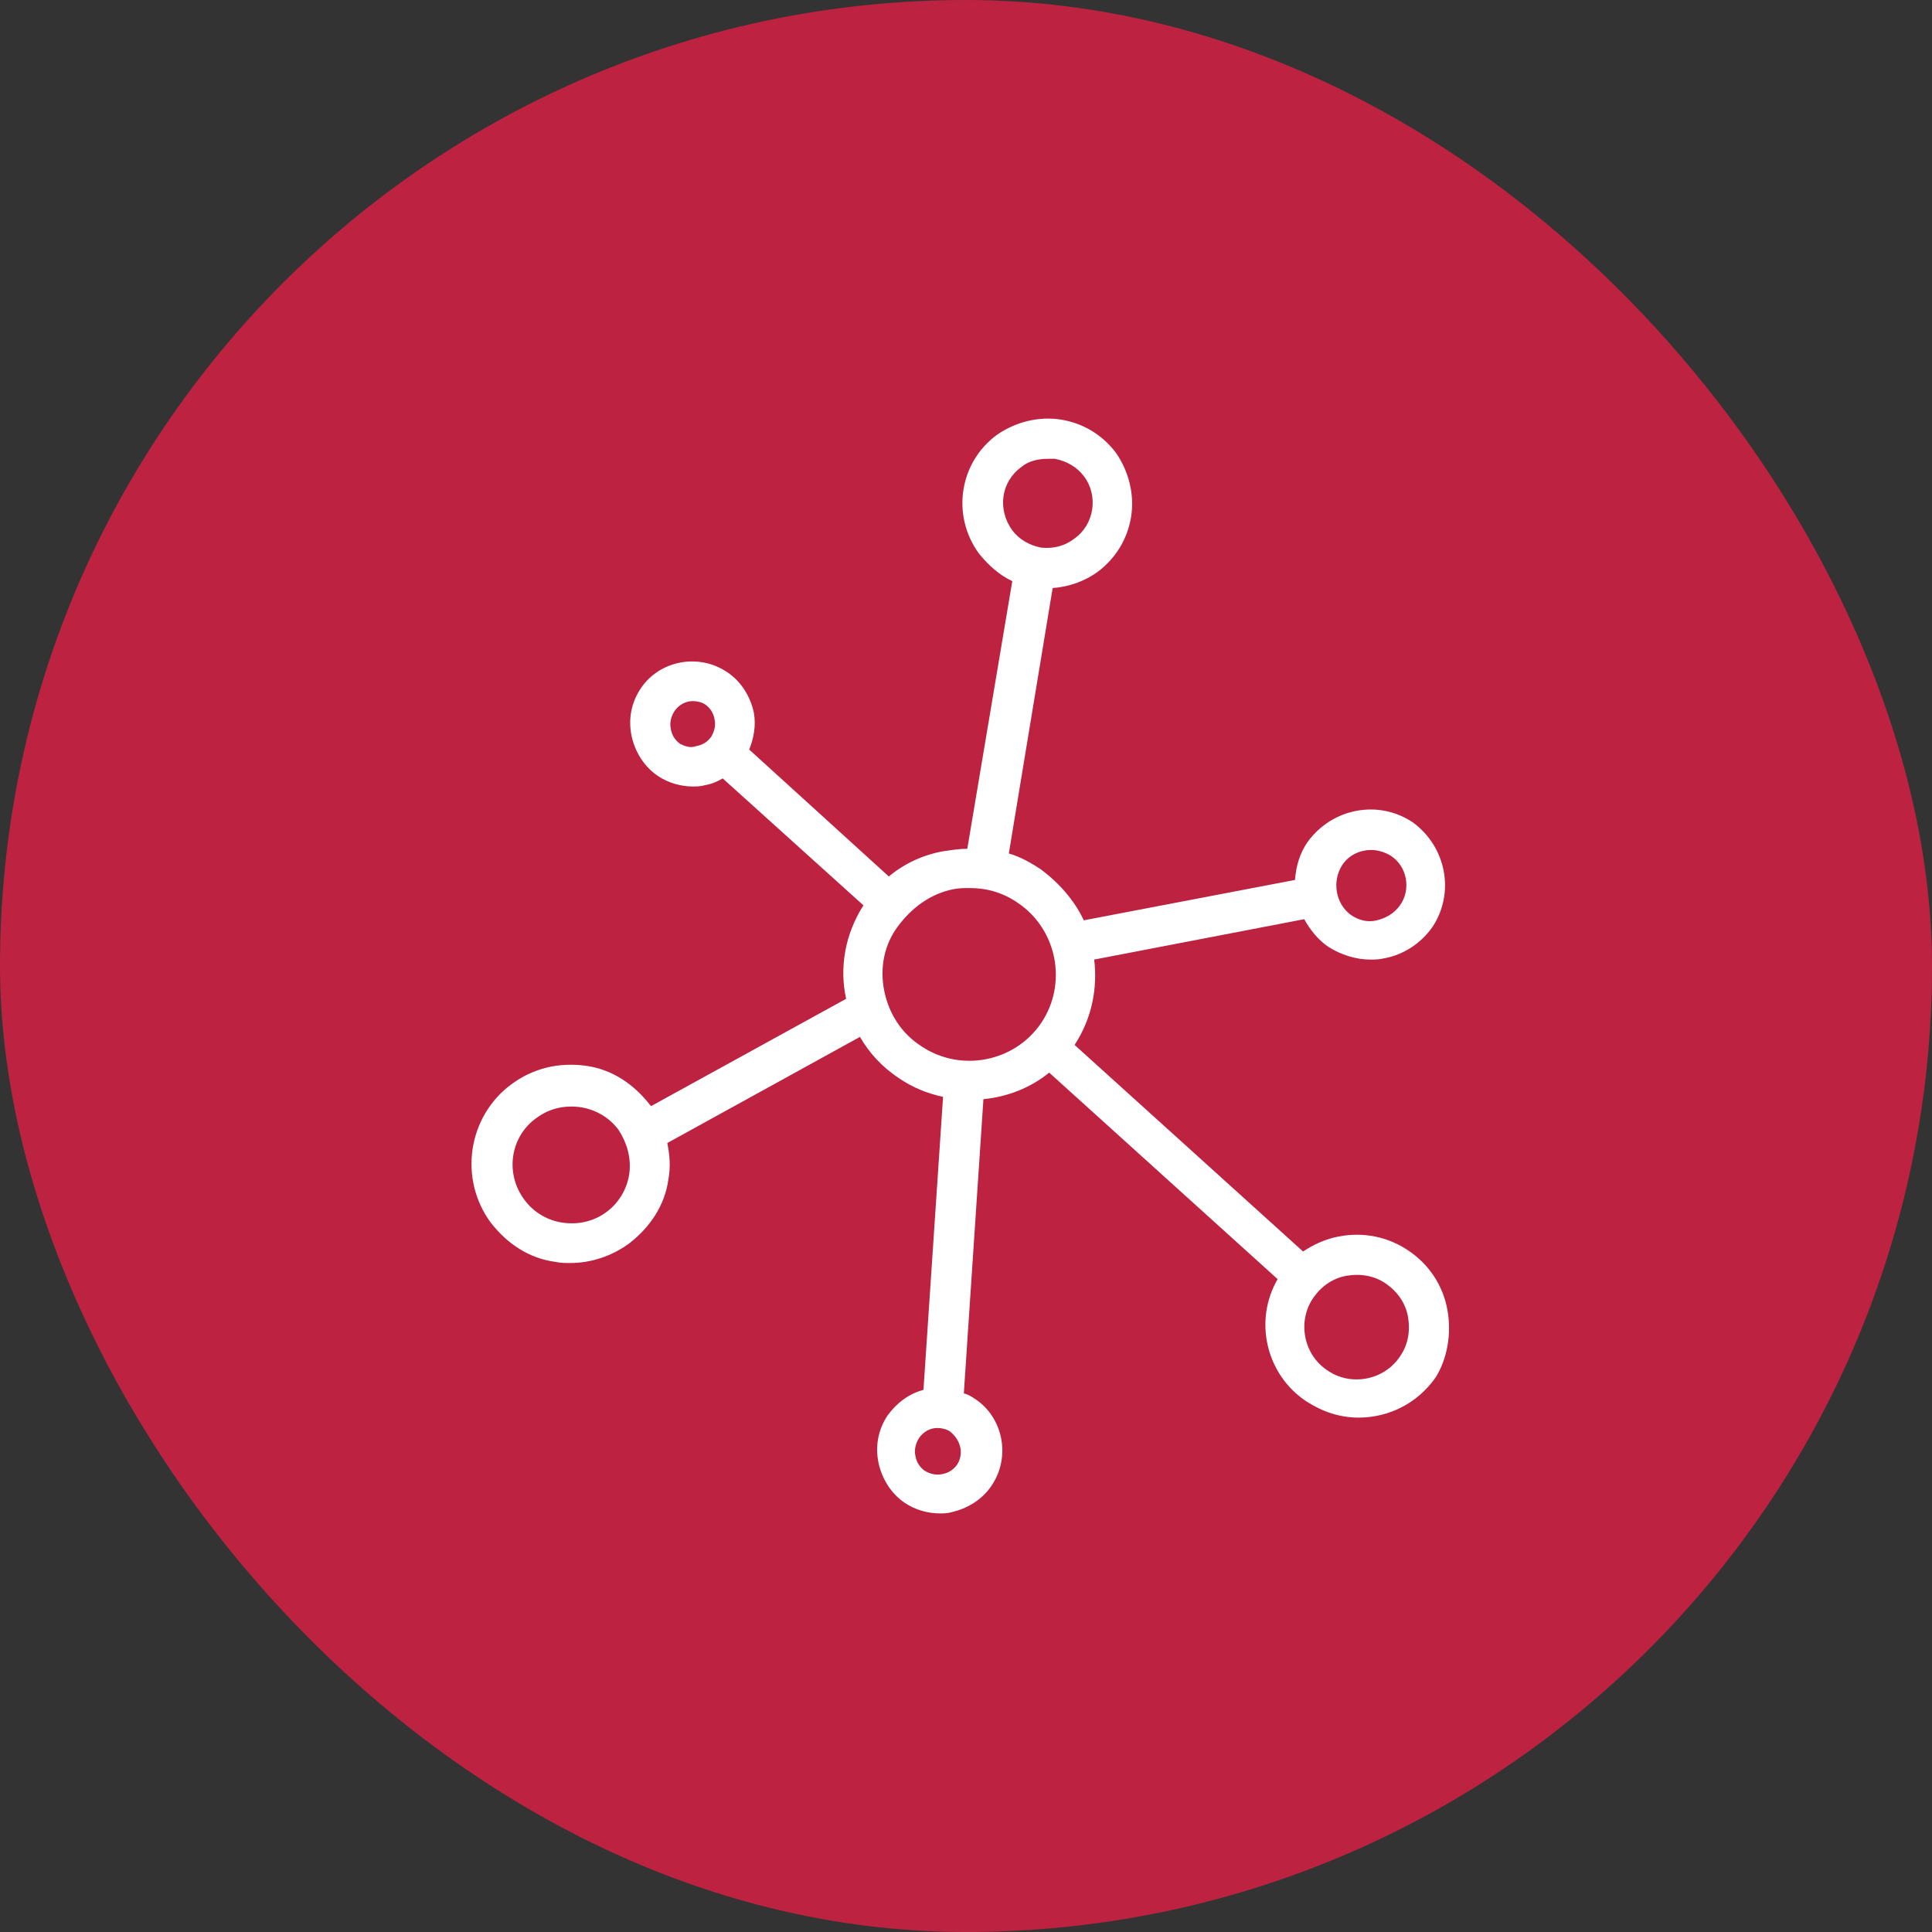
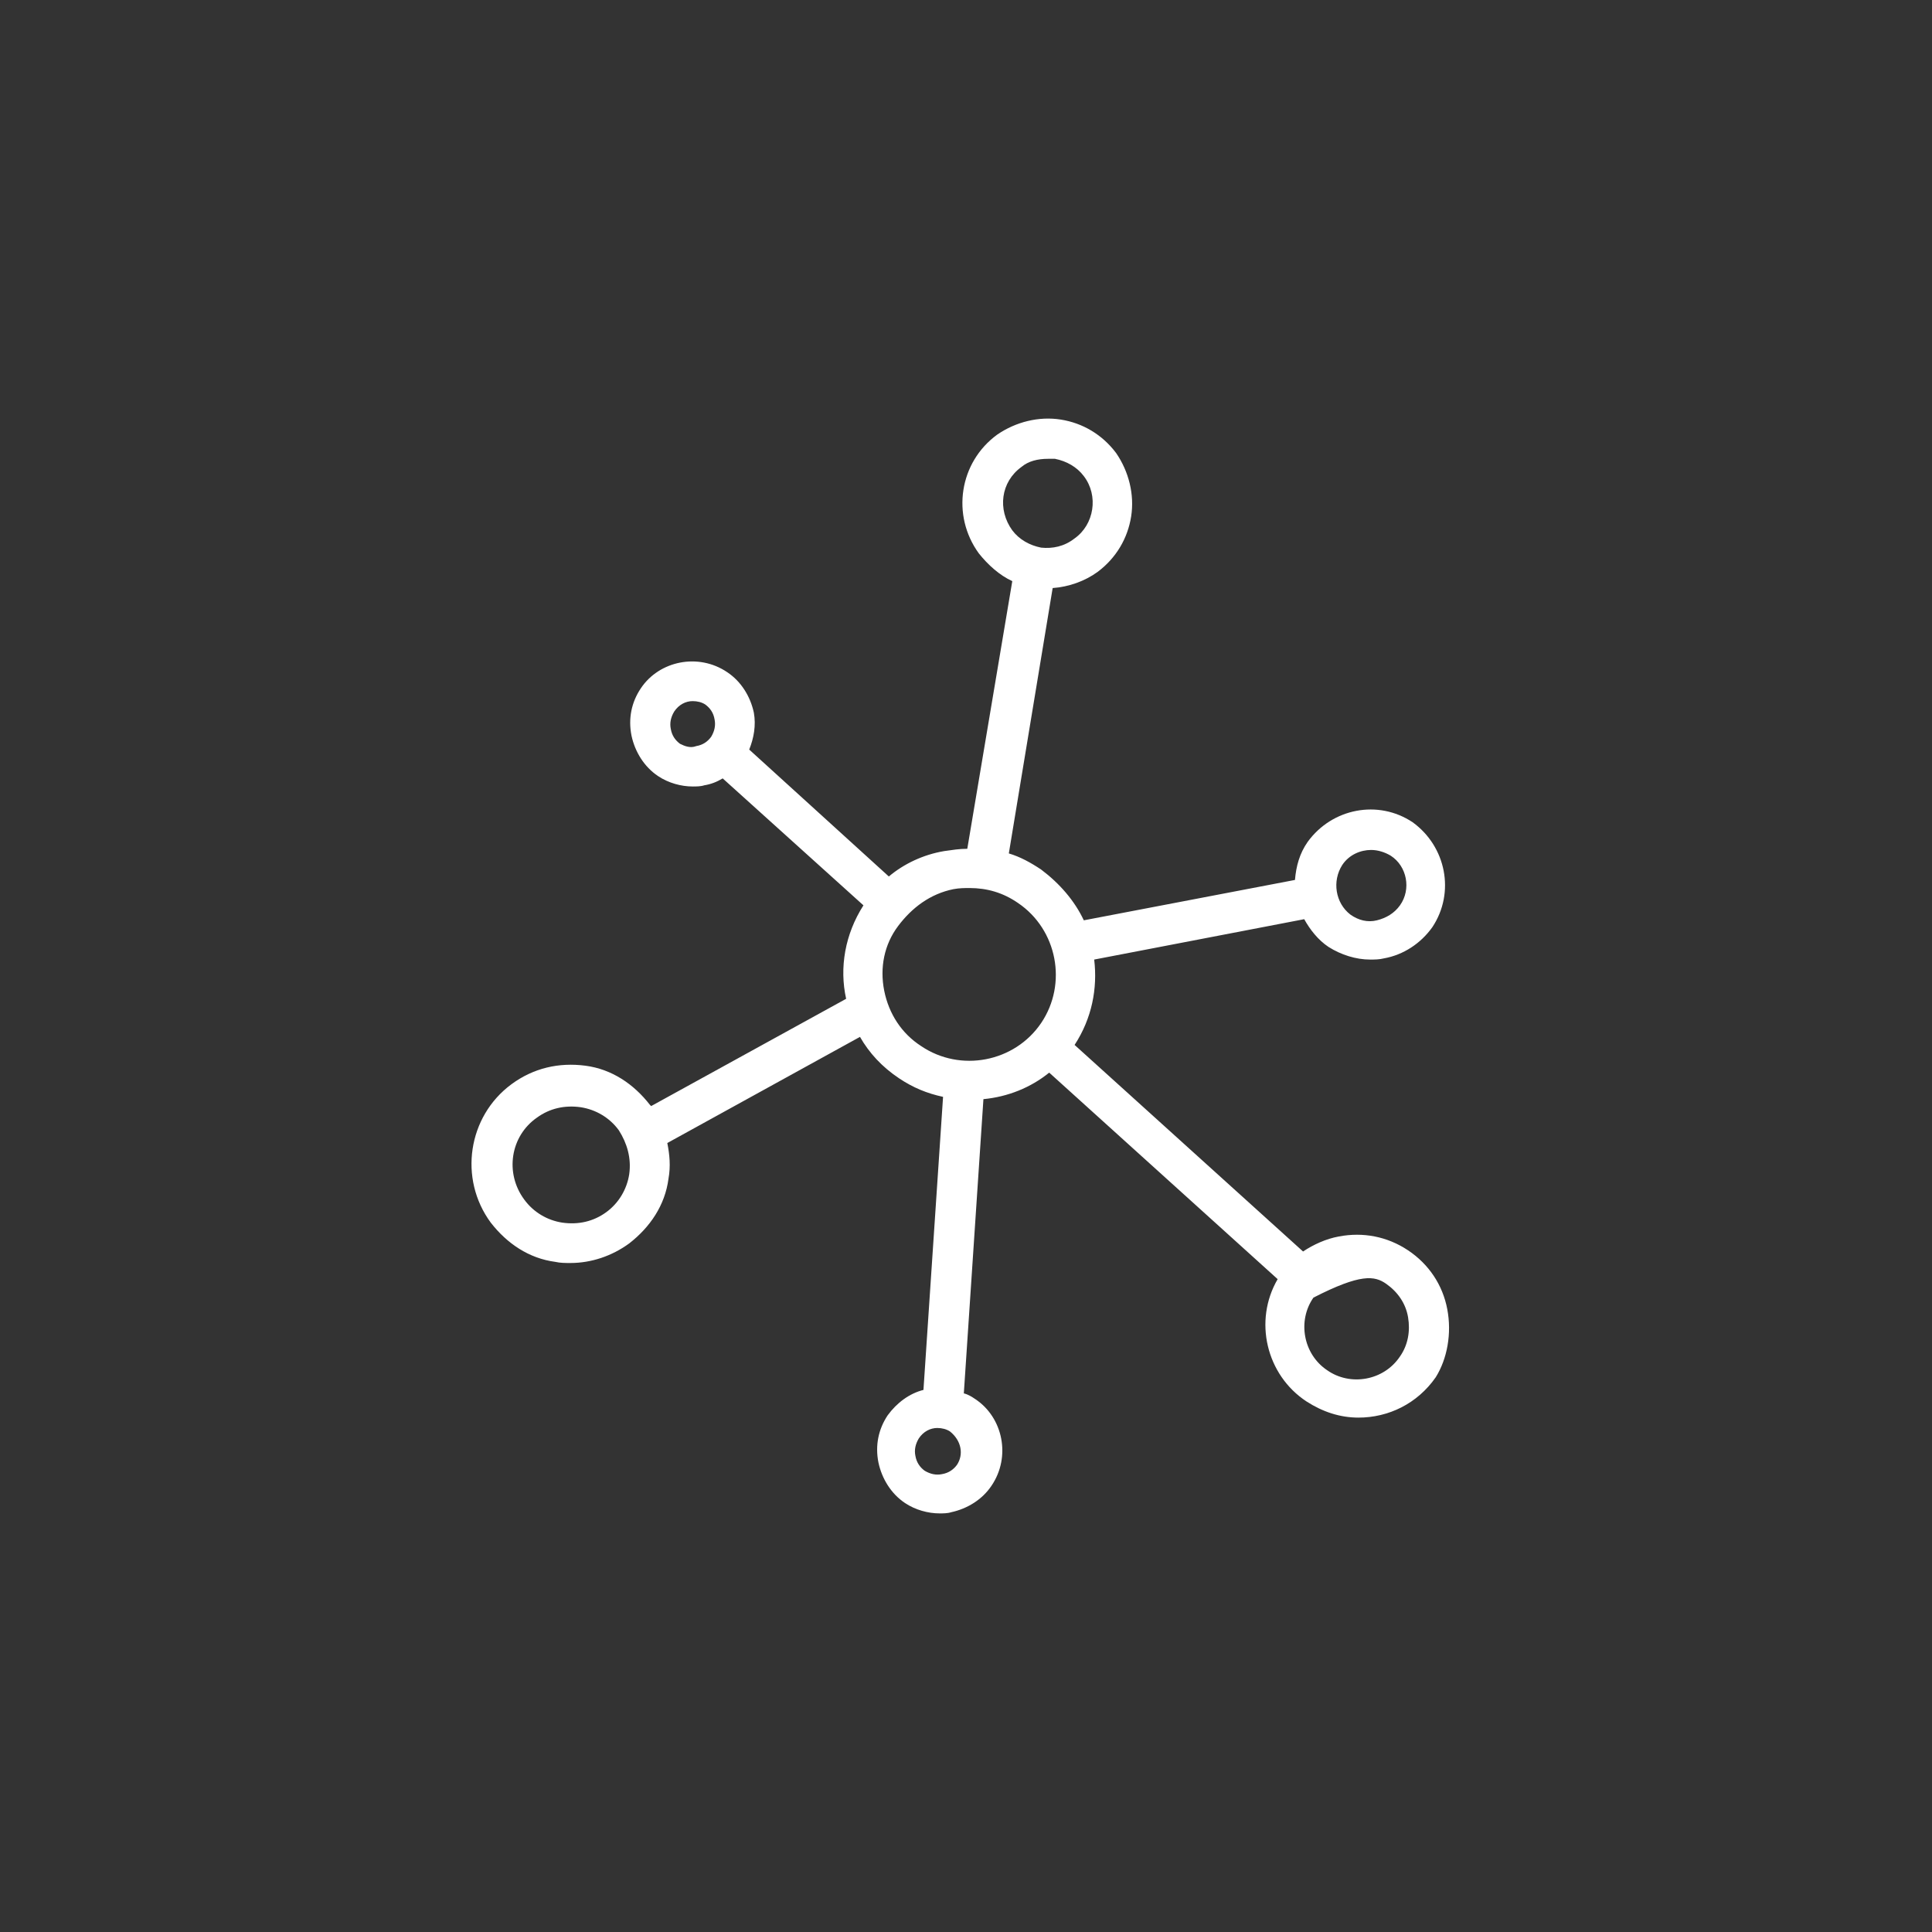
<svg xmlns="http://www.w3.org/2000/svg" width="48" height="48" viewBox="0 0 48 48" fill="none">
  <rect x="0" y="0" width="48" height="48" fill="#333333" stroke="none" />
-   <rect width="48" height="48" rx="24" fill="#BD2340" />
-   <path d="M35.957 32.526C35.843 31.924 35.499 31.408 34.983 31.064C34.467 30.72 33.865 30.605 33.263 30.72C32.947 30.777 32.632 30.921 32.374 31.093L26.698 25.961C27.128 25.302 27.271 24.557 27.185 23.84L32.403 22.837C32.546 23.095 32.747 23.353 33.005 23.525C33.32 23.725 33.693 23.84 34.037 23.84C34.151 23.84 34.266 23.84 34.381 23.811C34.868 23.725 35.298 23.439 35.585 23.037C36.158 22.177 35.928 21.031 35.097 20.429C34.237 19.855 33.091 20.085 32.489 20.916C32.288 21.203 32.202 21.518 32.173 21.862L26.927 22.865C26.698 22.378 26.325 21.948 25.867 21.604C25.609 21.432 25.351 21.289 25.064 21.203L26.153 14.61C26.555 14.581 26.956 14.438 27.271 14.208C27.73 13.864 28.017 13.377 28.103 12.832C28.189 12.287 28.045 11.714 27.73 11.256C27.386 10.797 26.899 10.51 26.354 10.424C25.809 10.338 25.236 10.482 24.777 10.797C23.831 11.485 23.631 12.803 24.319 13.749C24.548 14.036 24.835 14.294 25.15 14.438L24.032 21.088C23.831 21.088 23.66 21.117 23.459 21.145C22.943 21.231 22.456 21.461 22.083 21.776L18.614 18.623C18.729 18.336 18.786 18.021 18.729 17.705C18.643 17.304 18.414 16.931 18.07 16.702C17.353 16.215 16.378 16.415 15.92 17.103C15.69 17.447 15.604 17.849 15.69 18.279C15.776 18.68 16.006 19.053 16.35 19.282C16.608 19.454 16.923 19.54 17.21 19.54C17.296 19.54 17.41 19.54 17.496 19.511C17.668 19.483 17.812 19.425 17.955 19.339L21.452 22.493C20.994 23.209 20.85 24.041 21.022 24.815L16.178 27.48C16.178 27.48 16.178 27.48 16.149 27.452C15.748 26.936 15.203 26.563 14.544 26.477C13.884 26.391 13.254 26.535 12.709 26.936C11.62 27.738 11.39 29.287 12.193 30.376C12.594 30.892 13.139 31.265 13.798 31.351C13.913 31.379 14.056 31.379 14.171 31.379C14.687 31.379 15.203 31.207 15.633 30.892C16.149 30.491 16.522 29.946 16.608 29.287C16.665 28.971 16.636 28.684 16.579 28.398L21.366 25.761C21.596 26.162 21.911 26.506 22.341 26.793C22.685 27.022 23.029 27.165 23.43 27.251L22.943 34.532C22.599 34.618 22.284 34.848 22.054 35.163C21.825 35.507 21.739 35.908 21.825 36.338C21.911 36.74 22.14 37.112 22.484 37.342C22.742 37.514 23.058 37.6 23.344 37.6C23.43 37.6 23.545 37.6 23.631 37.571C24.032 37.485 24.405 37.256 24.634 36.912C25.121 36.195 24.921 35.22 24.233 34.762C24.147 34.704 24.061 34.647 23.946 34.618L24.433 27.308C25.035 27.251 25.609 27.022 26.067 26.649L31.743 31.78C31.141 32.812 31.457 34.16 32.46 34.819C32.861 35.077 33.291 35.22 33.75 35.22C34.495 35.22 35.212 34.876 35.671 34.217C35.957 33.758 36.072 33.128 35.957 32.526ZM33.349 21.489C33.521 21.231 33.807 21.117 34.065 21.117C34.237 21.117 34.409 21.174 34.553 21.26C34.954 21.518 35.069 22.091 34.782 22.493C34.639 22.693 34.438 22.808 34.209 22.865C33.979 22.923 33.75 22.865 33.549 22.722C33.177 22.435 33.091 21.891 33.349 21.489ZM15.633 29.172C15.576 29.544 15.375 29.889 15.06 30.118C14.744 30.347 14.372 30.433 13.97 30.376C13.598 30.319 13.254 30.118 13.024 29.802C12.537 29.143 12.68 28.226 13.34 27.767C13.655 27.538 14.028 27.452 14.429 27.509C14.802 27.567 15.146 27.767 15.375 28.082C15.576 28.398 15.69 28.77 15.633 29.172ZM25.379 11.6C25.551 11.456 25.781 11.399 26.039 11.399C26.096 11.399 26.153 11.399 26.211 11.399C26.497 11.456 26.755 11.6 26.927 11.829C27.3 12.316 27.185 13.033 26.698 13.377C26.44 13.578 26.153 13.635 25.867 13.606C25.58 13.549 25.322 13.405 25.15 13.176C24.777 12.66 24.863 11.972 25.379 11.6ZM16.894 18.479C16.78 18.393 16.694 18.279 16.665 18.107C16.636 17.963 16.665 17.82 16.751 17.677C16.866 17.505 17.038 17.419 17.21 17.419C17.324 17.419 17.439 17.447 17.525 17.505C17.64 17.591 17.726 17.705 17.754 17.877C17.783 18.021 17.754 18.164 17.668 18.307C17.582 18.422 17.468 18.508 17.296 18.537C17.152 18.594 17.009 18.537 16.894 18.479ZM21.968 24.614C21.854 24.041 21.968 23.467 22.312 23.009C22.656 22.55 23.115 22.206 23.688 22.091C23.831 22.063 23.975 22.063 24.09 22.063C24.52 22.063 24.921 22.177 25.293 22.435C26.268 23.095 26.526 24.442 25.867 25.417C25.207 26.391 23.86 26.649 22.886 25.99C22.398 25.675 22.083 25.187 21.968 24.614ZM23.774 36.396C23.688 36.51 23.573 36.596 23.401 36.625C23.258 36.654 23.115 36.625 22.971 36.539C22.857 36.453 22.771 36.338 22.742 36.166C22.713 36.023 22.742 35.88 22.828 35.736C22.943 35.564 23.115 35.478 23.287 35.478C23.401 35.478 23.516 35.507 23.602 35.564C23.889 35.794 23.946 36.138 23.774 36.396ZM34.782 33.701C34.381 34.303 33.549 34.446 32.976 34.045C32.374 33.644 32.231 32.812 32.632 32.239C32.833 31.952 33.119 31.752 33.463 31.695C33.807 31.637 34.151 31.695 34.438 31.895C34.725 32.096 34.925 32.382 34.983 32.726C35.04 33.07 34.983 33.414 34.782 33.701Z" fill="white" />
+   <path d="M35.957 32.526C35.843 31.924 35.499 31.408 34.983 31.064C34.467 30.72 33.865 30.605 33.263 30.72C32.947 30.777 32.632 30.921 32.374 31.093L26.698 25.961C27.128 25.302 27.271 24.557 27.185 23.84L32.403 22.837C32.546 23.095 32.747 23.353 33.005 23.525C33.32 23.725 33.693 23.84 34.037 23.84C34.151 23.84 34.266 23.84 34.381 23.811C34.868 23.725 35.298 23.439 35.585 23.037C36.158 22.177 35.928 21.031 35.097 20.429C34.237 19.855 33.091 20.085 32.489 20.916C32.288 21.203 32.202 21.518 32.173 21.862L26.927 22.865C26.698 22.378 26.325 21.948 25.867 21.604C25.609 21.432 25.351 21.289 25.064 21.203L26.153 14.61C26.555 14.581 26.956 14.438 27.271 14.208C27.73 13.864 28.017 13.377 28.103 12.832C28.189 12.287 28.045 11.714 27.73 11.256C27.386 10.797 26.899 10.51 26.354 10.424C25.809 10.338 25.236 10.482 24.777 10.797C23.831 11.485 23.631 12.803 24.319 13.749C24.548 14.036 24.835 14.294 25.15 14.438L24.032 21.088C23.831 21.088 23.66 21.117 23.459 21.145C22.943 21.231 22.456 21.461 22.083 21.776L18.614 18.623C18.729 18.336 18.786 18.021 18.729 17.705C18.643 17.304 18.414 16.931 18.07 16.702C17.353 16.215 16.378 16.415 15.92 17.103C15.69 17.447 15.604 17.849 15.69 18.279C15.776 18.68 16.006 19.053 16.35 19.282C16.608 19.454 16.923 19.54 17.21 19.54C17.296 19.54 17.41 19.54 17.496 19.511C17.668 19.483 17.812 19.425 17.955 19.339L21.452 22.493C20.994 23.209 20.85 24.041 21.022 24.815L16.178 27.48C16.178 27.48 16.178 27.48 16.149 27.452C15.748 26.936 15.203 26.563 14.544 26.477C13.884 26.391 13.254 26.535 12.709 26.936C11.62 27.738 11.39 29.287 12.193 30.376C12.594 30.892 13.139 31.265 13.798 31.351C13.913 31.379 14.056 31.379 14.171 31.379C14.687 31.379 15.203 31.207 15.633 30.892C16.149 30.491 16.522 29.946 16.608 29.287C16.665 28.971 16.636 28.684 16.579 28.398L21.366 25.761C21.596 26.162 21.911 26.506 22.341 26.793C22.685 27.022 23.029 27.165 23.43 27.251L22.943 34.532C22.599 34.618 22.284 34.848 22.054 35.163C21.825 35.507 21.739 35.908 21.825 36.338C21.911 36.74 22.14 37.112 22.484 37.342C22.742 37.514 23.058 37.6 23.344 37.6C23.43 37.6 23.545 37.6 23.631 37.571C24.032 37.485 24.405 37.256 24.634 36.912C25.121 36.195 24.921 35.22 24.233 34.762C24.147 34.704 24.061 34.647 23.946 34.618L24.433 27.308C25.035 27.251 25.609 27.022 26.067 26.649L31.743 31.78C31.141 32.812 31.457 34.16 32.46 34.819C32.861 35.077 33.291 35.22 33.75 35.22C34.495 35.22 35.212 34.876 35.671 34.217C35.957 33.758 36.072 33.128 35.957 32.526ZM33.349 21.489C33.521 21.231 33.807 21.117 34.065 21.117C34.237 21.117 34.409 21.174 34.553 21.26C34.954 21.518 35.069 22.091 34.782 22.493C34.639 22.693 34.438 22.808 34.209 22.865C33.979 22.923 33.75 22.865 33.549 22.722C33.177 22.435 33.091 21.891 33.349 21.489ZM15.633 29.172C15.576 29.544 15.375 29.889 15.06 30.118C14.744 30.347 14.372 30.433 13.97 30.376C13.598 30.319 13.254 30.118 13.024 29.802C12.537 29.143 12.68 28.226 13.34 27.767C13.655 27.538 14.028 27.452 14.429 27.509C14.802 27.567 15.146 27.767 15.375 28.082C15.576 28.398 15.69 28.77 15.633 29.172ZM25.379 11.6C25.551 11.456 25.781 11.399 26.039 11.399C26.096 11.399 26.153 11.399 26.211 11.399C26.497 11.456 26.755 11.6 26.927 11.829C27.3 12.316 27.185 13.033 26.698 13.377C26.44 13.578 26.153 13.635 25.867 13.606C25.58 13.549 25.322 13.405 25.15 13.176C24.777 12.66 24.863 11.972 25.379 11.6ZM16.894 18.479C16.78 18.393 16.694 18.279 16.665 18.107C16.636 17.963 16.665 17.82 16.751 17.677C16.866 17.505 17.038 17.419 17.21 17.419C17.324 17.419 17.439 17.447 17.525 17.505C17.64 17.591 17.726 17.705 17.754 17.877C17.783 18.021 17.754 18.164 17.668 18.307C17.582 18.422 17.468 18.508 17.296 18.537C17.152 18.594 17.009 18.537 16.894 18.479ZM21.968 24.614C21.854 24.041 21.968 23.467 22.312 23.009C22.656 22.55 23.115 22.206 23.688 22.091C23.831 22.063 23.975 22.063 24.09 22.063C24.52 22.063 24.921 22.177 25.293 22.435C26.268 23.095 26.526 24.442 25.867 25.417C25.207 26.391 23.86 26.649 22.886 25.99C22.398 25.675 22.083 25.187 21.968 24.614ZM23.774 36.396C23.688 36.51 23.573 36.596 23.401 36.625C23.258 36.654 23.115 36.625 22.971 36.539C22.857 36.453 22.771 36.338 22.742 36.166C22.713 36.023 22.742 35.88 22.828 35.736C22.943 35.564 23.115 35.478 23.287 35.478C23.401 35.478 23.516 35.507 23.602 35.564C23.889 35.794 23.946 36.138 23.774 36.396ZM34.782 33.701C34.381 34.303 33.549 34.446 32.976 34.045C32.374 33.644 32.231 32.812 32.632 32.239C33.807 31.637 34.151 31.695 34.438 31.895C34.725 32.096 34.925 32.382 34.983 32.726C35.04 33.07 34.983 33.414 34.782 33.701Z" fill="white" />
</svg>